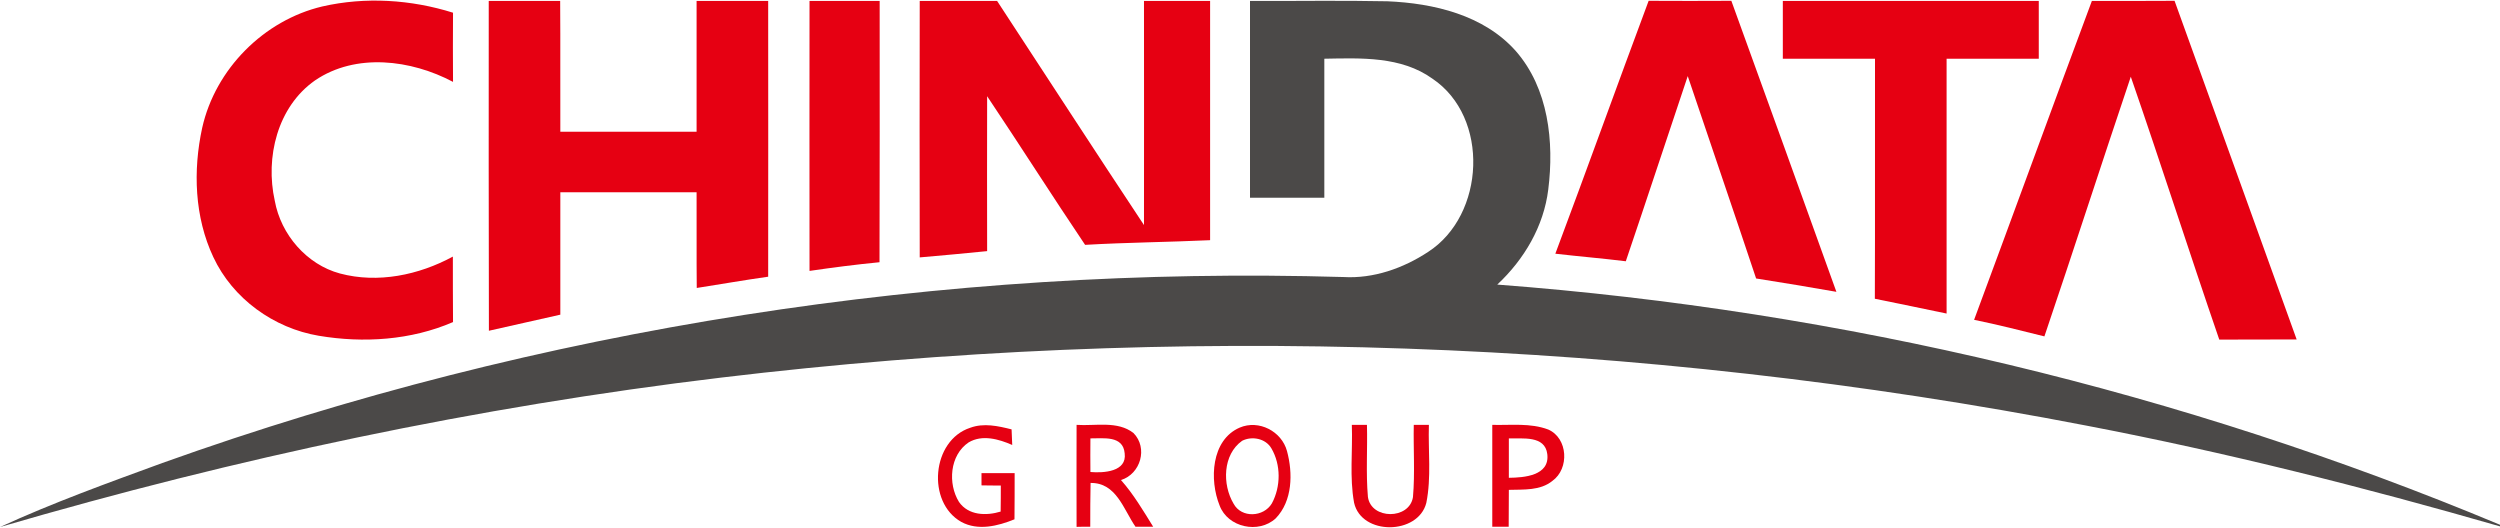
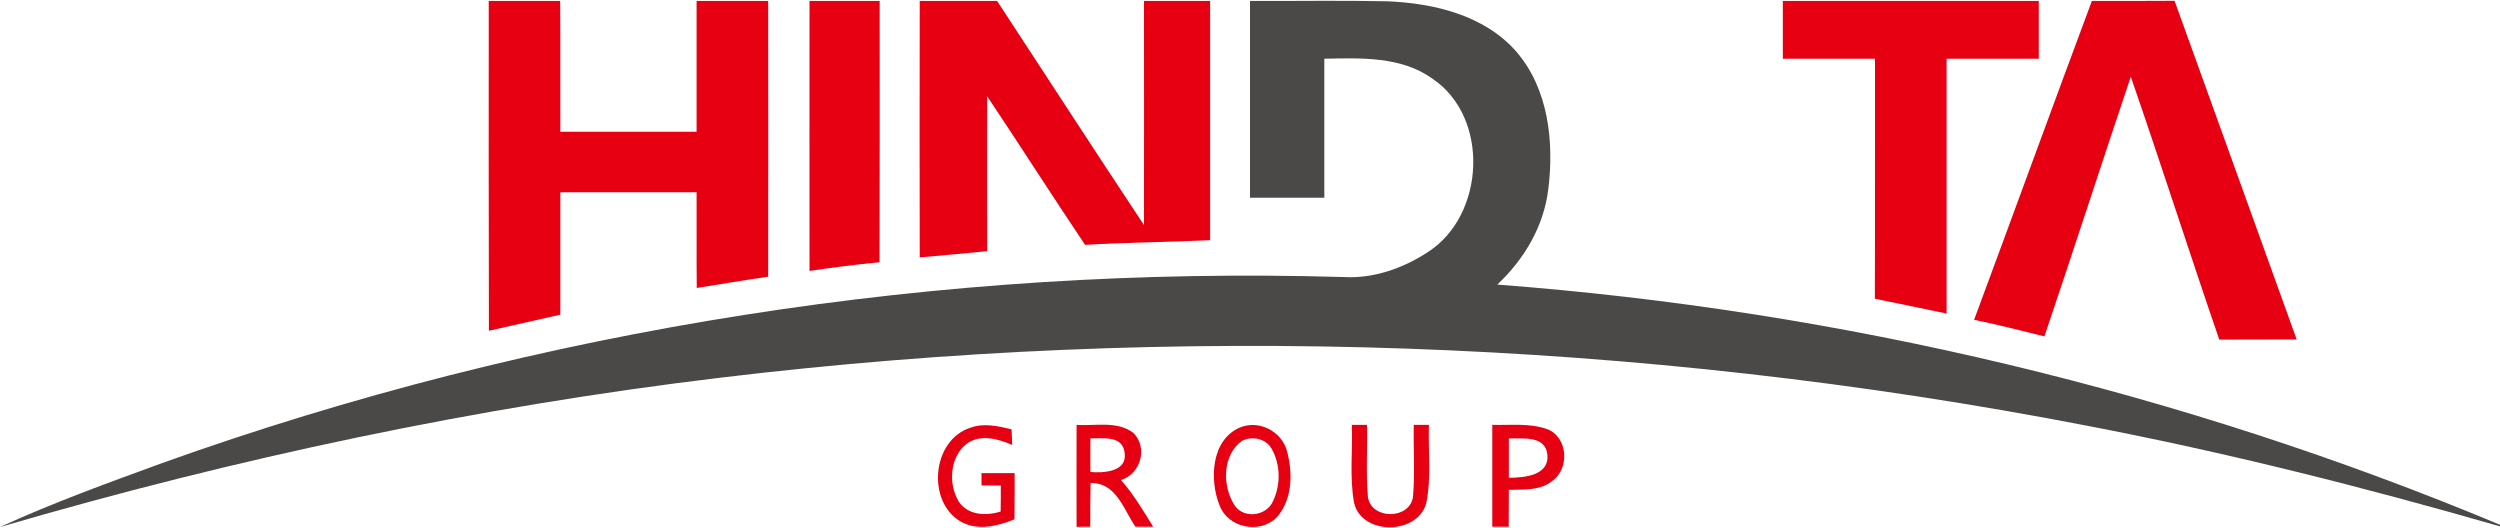
<svg xmlns="http://www.w3.org/2000/svg" version="1.2" viewBox="0 0 1554 328" width="1554" height="328">
  <title>logo (11)ggg-svg</title>
  <style>
		.s0 { fill: #e60012 } 
		.s1 { fill: #4b4948 } 
	</style>
  <g id="#e60012ff">
-     <path id="Layer" class="s0" d="m200.4 4c26.7-6.1 55.1-4.3 81.2 3.9c-0.1 14.4-0.1 28.7 0 43c-26-13.8-60.4-18.2-85.8-0.9c-23.4 16.4-31 47.9-25 74.8c3.8 21 19.8 39.6 40.5 45.2c23.6 6.3 49 1 70.2-10.5c0 13.6 0 27.2 0.1 40.7c-26.1 11.3-55.7 13.2-83.5 8.5c-27.9-4.7-53.4-23-65.5-48.9c-11.7-24.9-12.7-53.8-6.9-80.4c8.2-36.5 38.3-66.8 74.7-75.4z" />
    <path id="Layer" class="s0" d="m303.8 0.6q22.2 0 44.4 0c0.2 27 0 54.1 0.1 81.3q42.3 0 84.7 0c0-27.2 0-54.2 0-81.3q22.3 0 44.5 0c0 57.1 0.1 114.3 0 171.4c-14.9 2.1-29.6 4.7-44.4 7c-0.2-19.8 0-39.6-0.1-59.5q-42.4 0-84.7 0q0 38.1 0 76.1c-14.8 3.4-29.6 6.6-44.4 10c-0.2-68.3-0.1-136.7-0.1-205z" />
-     <path id="Layer" class="s0" d="m503.2 0.6q21.8 0 43.6 0c0 54.1 0.1 108.2-0.1 162.4c-14.5 1.4-29.1 3.3-43.5 5.4c0-55.9-0.1-111.9 0-167.8z" />
+     <path id="Layer" class="s0" d="m503.2 0.6q21.8 0 43.6 0c0 54.1 0.1 108.2-0.1 162.4c-14.5 1.4-29.1 3.3-43.5 5.4c0-55.9-0.1-111.9 0-167.8" />
    <path id="Layer" class="s0" d="m571.7 0.6q24 0 48.1 0c30.4 46.4 60.6 93 91.3 139.3c0.1-46.4 0-92.9 0-139.3q20.5 0 41.1 0c0 49.5 0 99.1 0 148.7c-25.9 1.2-51.8 1.4-77.7 2.9c-20.6-30.6-40.4-61.8-60.9-92.4q-0.1 48.1 0 96.3c-14 1.4-27.9 2.7-41.9 3.9c-0.1-53.2-0.1-106.3 0-159.4z" />
-     <path id="Layer" class="s0" d="m966.8 157.7c19.6-52.3 38.5-104.9 58-157.2c17.1 0.1 34.3 0.1 51.4 0c21.9 60.3 43.6 120.6 65.3 180.9c-16.6-2.9-33.3-5.7-49.9-8.3c-14-42-28.4-83.9-42.5-125.8c-12.9 38.4-25.5 76.8-38.5 115.1c-14.6-1.8-29.2-3-43.8-4.7z" />
    <path id="Layer" class="s0" d="m1108.2 0.6q79.5 0 159.1 0q0 17.9 0 35.9q-28.7 0-57.3 0c0 52.8 0 105.6 0 158.4c-14.9-3.2-29.7-6.1-44.6-9.2c0.2-49.7 0-99.4 0.1-149.2c-19.1 0-38.2 0-57.3 0q0-18 0-35.9z" />
    <path id="Layer" class="s0" d="m1300.3 0.6c17.2 0 34.3 0 51.4-0.1c25.3 70.2 50.7 140.4 75.9 210.5q-24.1 0.1-48.1 0.1c-18.7-54.4-36.2-109.1-55-163.4c-18.1 53.7-35.5 107.7-53.7 161.4c-14.5-3.6-29-7.3-43.7-10.3c24.5-66 48.6-132.2 73.2-198.2z" />
    <path id="Layer" class="s0" d="m603.1 265.9c8.4-3.1 17.3-1.1 25.7 1q0.2 4.8 0.4 9.7c-8.4-3.7-18.7-6.6-27.1-1.6c-11.8 7.9-13 25.7-6 37c5.9 8.5 17 8.7 25.9 6c0.1-5.4 0.1-10.8 0.1-16.2c-3 0-9 0-12-0.1v-7.6q10.3 0 20.6 0c0 9.5 0 19.2-0.1 28.7c-10.3 4.2-22.7 7.3-33.1 1.6c-21.6-12.2-18.4-50.7 5.6-58.5z" />
    <path id="Layer" fill-rule="evenodd" class="s0" d="m669.2 327.5c0-21.2-0.1-42.3 0-63.4c11.7 0.8 25.5-2.7 35.4 5.1c9.1 9.3 4.4 25.4-7.8 29.2c7.8 8.8 13.8 19 20 29c-2.7 0-8.3 0-11 0c-7.5-10.9-11.9-27.4-27.9-27.2c-0.2 9.1-0.2 18.1-0.2 27.2c-2.1 0-6.4 0-8.5 0.1zm8.6-55q-0.1 10.5 0 20.9c8.1 0.7 22.8-0.1 21.3-11.6c-1-11.3-13.3-9.2-21.3-9.3z" />
    <path id="Layer" fill-rule="evenodd" class="s0" d="m770.6 265.8c11.9-5.1 26.1 2.3 29.4 14.6c3.7 13.7 3.5 30.9-7 41.8c-10.6 9.8-29.8 5.7-34.9-8c-6.4-15.8-5.3-40.7 12.5-48.4zm1.5 8.2c-12.1 8.6-12.4 27.2-5.3 39.1c4.9 9.1 18.7 8.4 23.8-0.2c5.6-10.4 5.7-24-0.3-34.2c-3.6-6.2-12.1-7.8-18.2-4.7z" />
    <path id="Layer" class="s0" d="m840.3 264.1c2.4 0 7.1 0 9.4 0c0.4 14.9-0.7 29.9 0.6 44.8c2 14.2 25.8 14.2 28 0.1c1.3-14.9 0.2-29.9 0.5-44.9c2.4 0 7.1 0 9.4 0c-0.5 16.2 1.6 32.6-1.6 48.5c-5.1 20-40.3 20.4-44.9-0.1c-2.9-15.9-0.8-32.3-1.4-48.4z" />
    <path id="Layer" fill-rule="evenodd" class="s0" d="m927.6 264.1c11.6 0.3 23.7-1.3 34.8 2.9c12.3 5.4 13.2 24.3 2.6 31.9c-7.6 6.2-17.9 5.3-27.1 5.6q0 11.5-0.1 22.9c-2.5 0-7.6 0-10.2 0c0-21.1 0-42.2 0-63.3zm10.3 8.4q0 12.2 0 24.5c9.5-0.1 25.5-1.3 23.9-14.7c-1.4-11.8-15.4-9.5-23.9-9.8z" />
  </g>
  <g id="#4b4948ff">
    <path id="Layer" class="s1" d="m777 0.6c28.5 0.1 56.9-0.4 85.4 0.2c28.7 1.2 59.9 8.5 79.8 30.9c20.4 23.3 23.9 56.5 20.2 86.1c-2.8 22.9-15 43.5-31.7 59.1c214 16.2 425.3 66.6 623.3 149.3v1c-84.7-24.4-170.3-46-256.9-62.6c-279.1-54-566.5-63.8-848.7-29.9c-151.8 18.2-301.7 50-448.4 92.9c32.9-15.1 67-27.4 100.9-39.8c234.6-84 485.1-122.9 734.2-115.6c18.6 1.1 37.1-5.4 52.6-15.6c35.5-22.9 38.4-83.7 2.7-107.7c-19.5-14-44.4-12.8-67.2-12.4c0 28.8 0 57.6 0 86.4q-23.1 0-46.2 0c0-40.8 0-81.5 0-122.3z" />
  </g>
</svg>